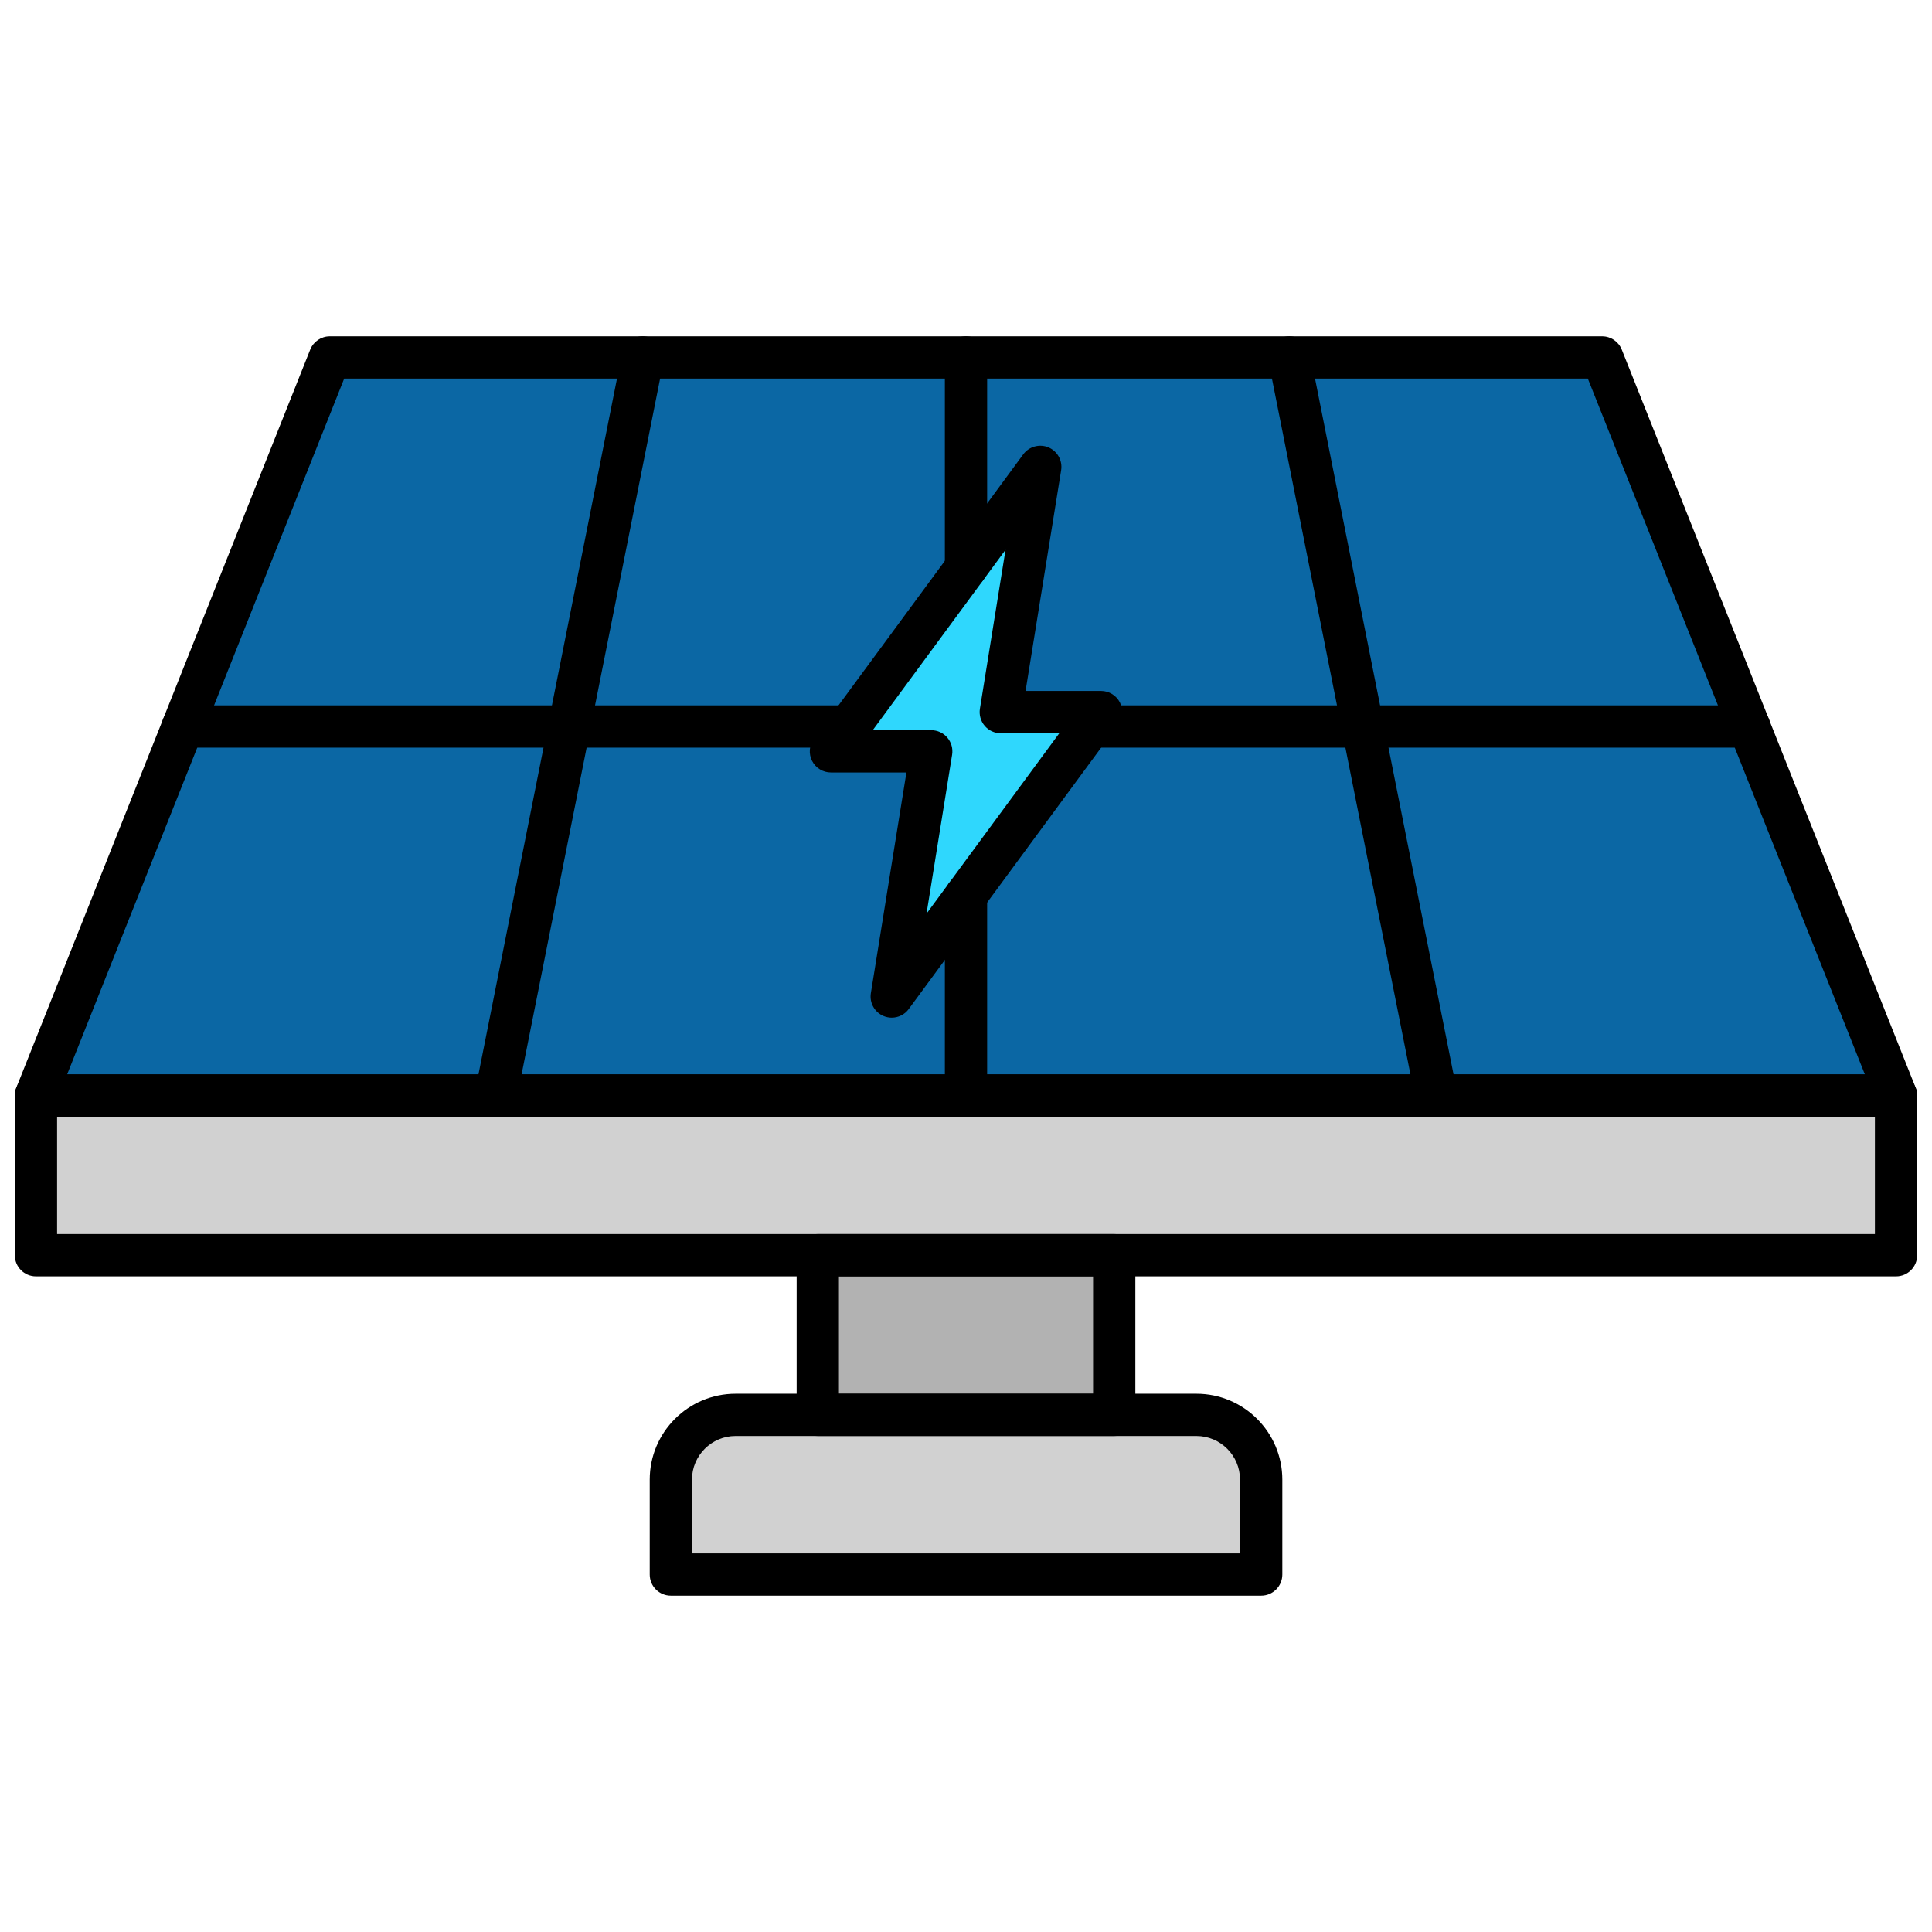
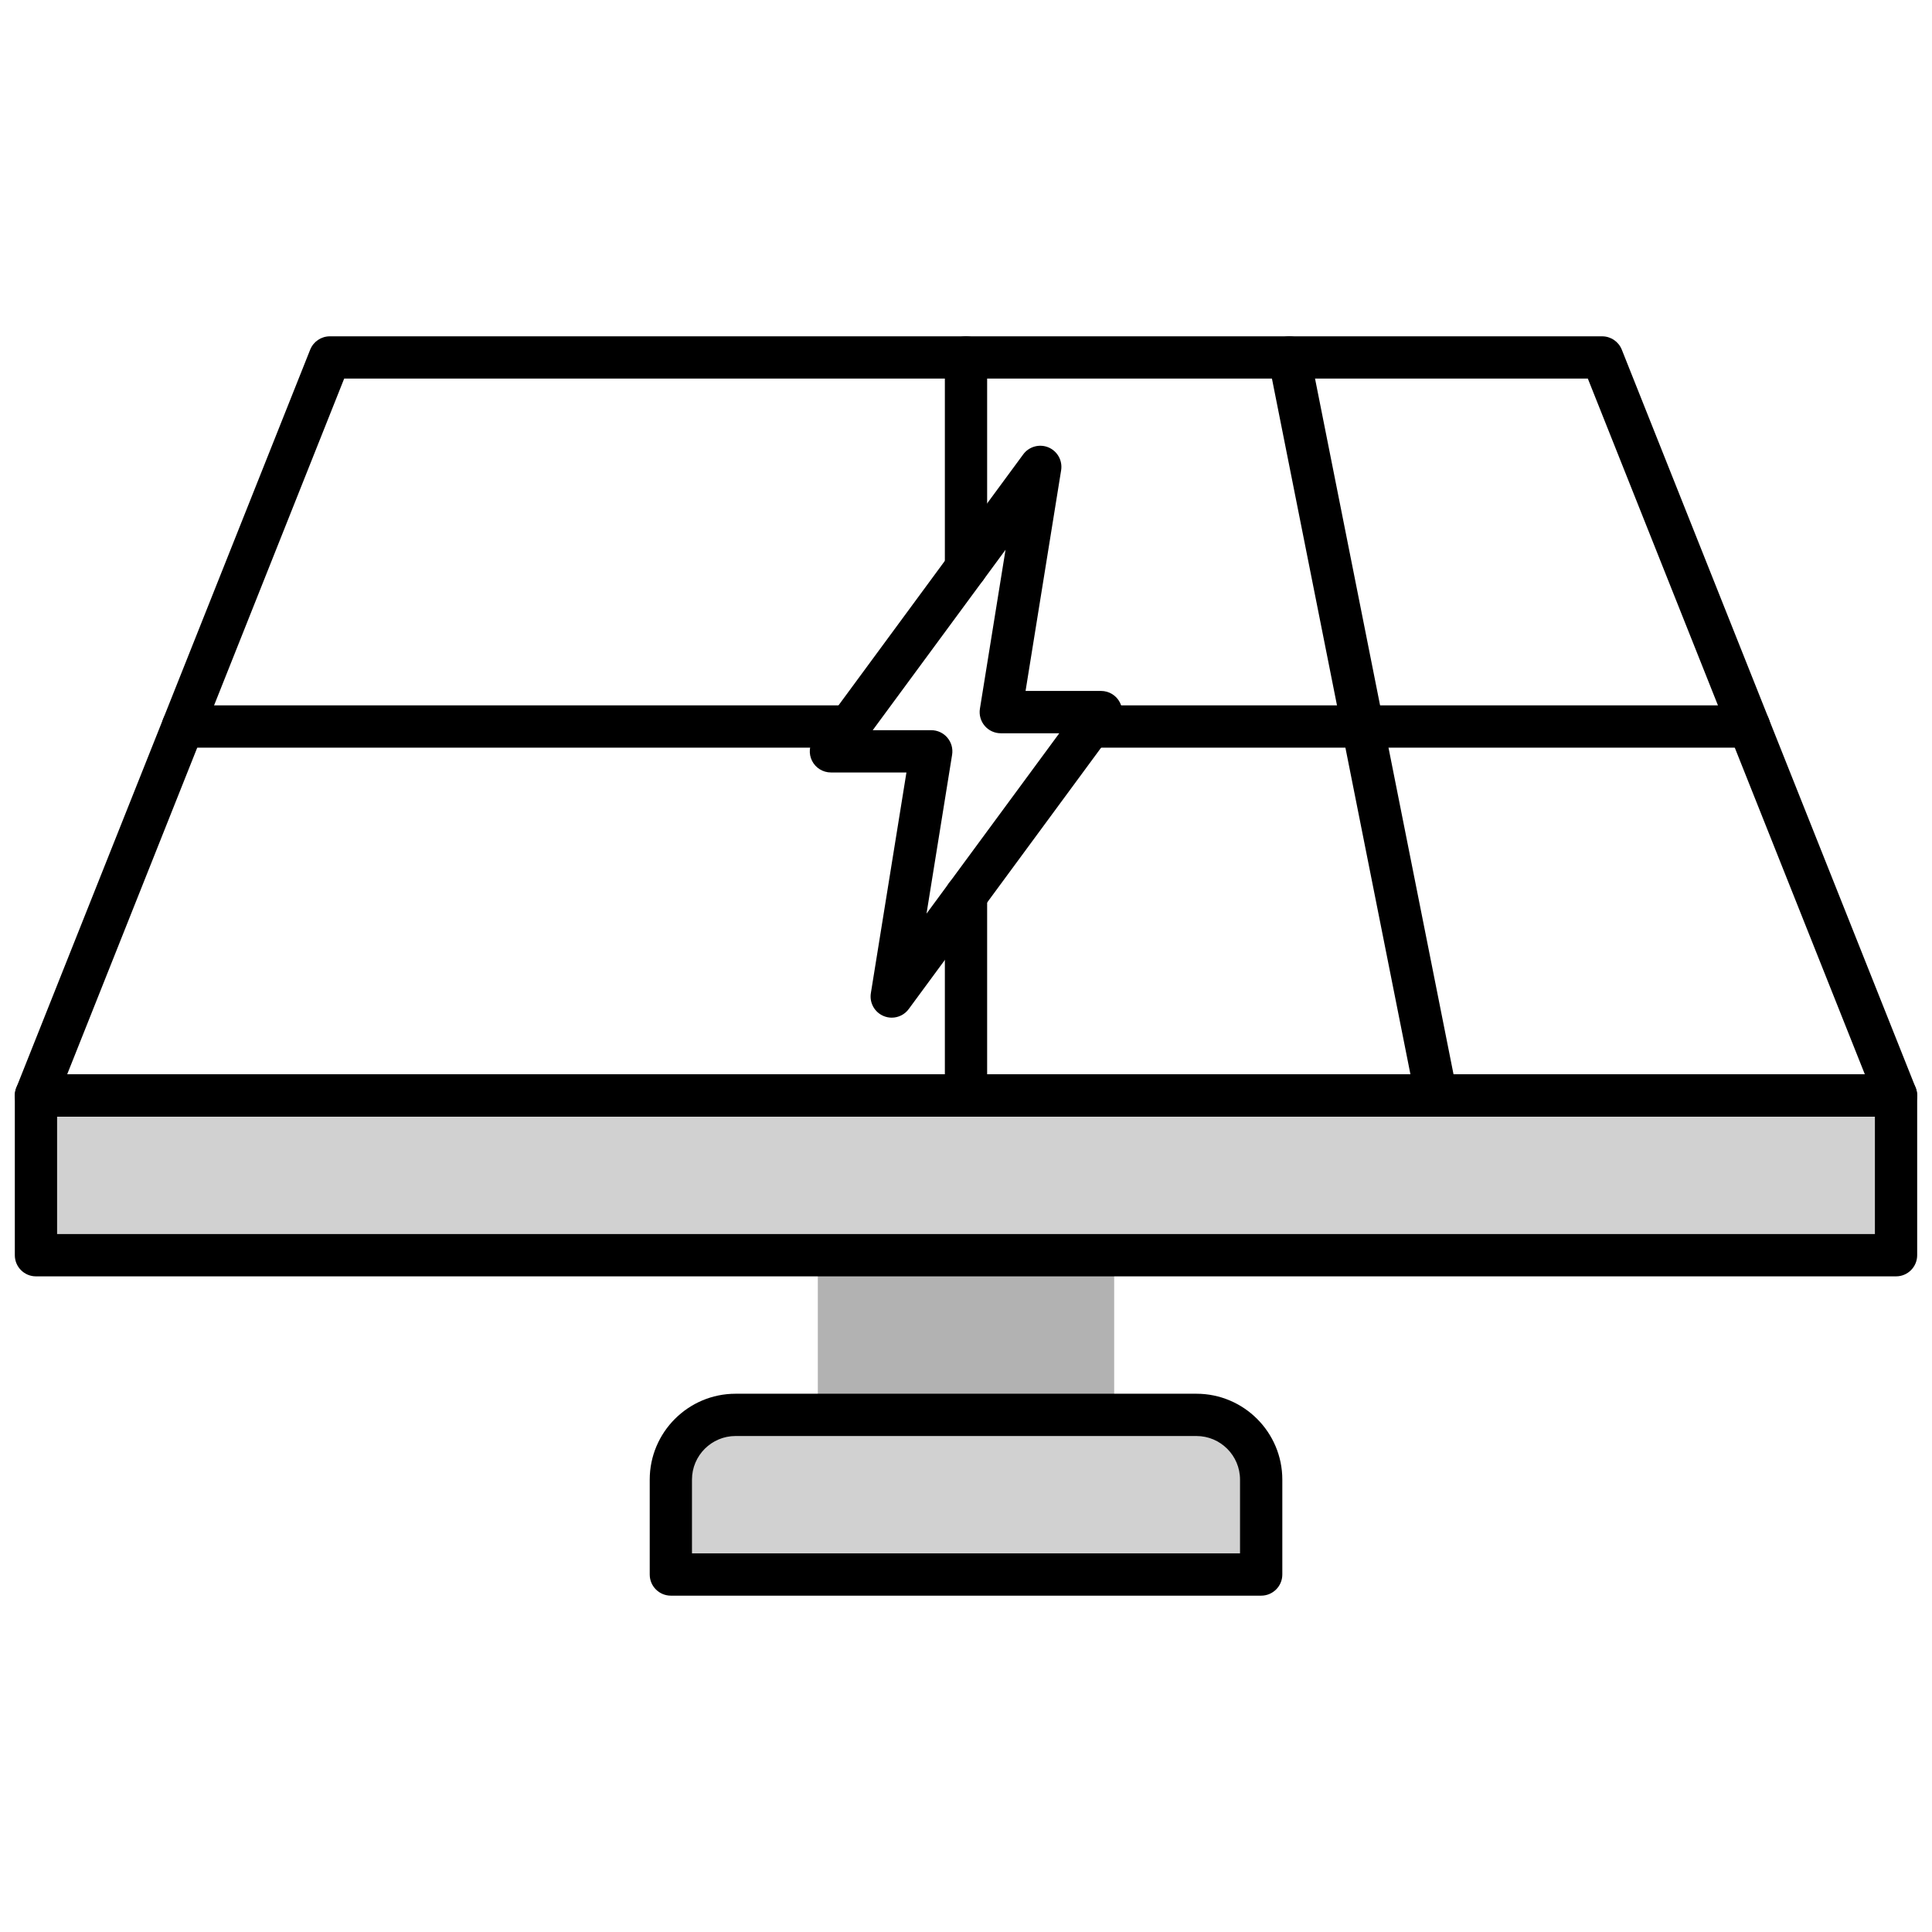
<svg xmlns="http://www.w3.org/2000/svg" version="1.1" width="256" height="256" viewBox="0 0 256 256" xml:space="preserve">
  <desc>Created with Fabric.js 1.7.22</desc>
  <defs>
</defs>
  <g transform="translate(128 128) scale(0.72 0.72)" style="">
    <g style="stroke: none; stroke-width: 0; stroke-dasharray: none; stroke-linecap: butt; stroke-linejoin: miter; stroke-miterlimit: 10; fill: none; fill-rule: nonzero; opacity: 1;" transform="translate(-175.05 -175.05) scale(3.89 3.89)">
-       <polygon points="89,51.13 1,51.13 14.9,16.21 75.1,16.21 " style="stroke: none; stroke-width: 1; stroke-dasharray: none; stroke-linecap: butt; stroke-linejoin: miter; stroke-miterlimit: 10; fill: rgb(11,103,164); fill-rule: nonzero; opacity: 1;" transform="  matrix(1 0 0 1 0 0) " />
      <rect x="37.99" y="58.68" rx="0" ry="0" width="14.02" height="7.55" style="stroke: none; stroke-width: 1; stroke-dasharray: none; stroke-linecap: butt; stroke-linejoin: miter; stroke-miterlimit: 10; fill: rgb(178,178,178); fill-rule: nonzero; opacity: 1;" transform=" matrix(1 0 0 1 0 0) " />
      <path d="M 58.964 73.789 H 31.036 v -4.491 c 0 -1.691 1.371 -3.063 3.063 -3.063 h 21.802 c 1.691 0 3.063 1.371 3.063 3.063 V 73.789 z" style="stroke: none; stroke-width: 1; stroke-dasharray: none; stroke-linecap: butt; stroke-linejoin: miter; stroke-miterlimit: 10; fill: rgb(209,209,209); fill-rule: nonzero; opacity: 1;" transform=" matrix(1 0 0 1 0 0) " stroke-linecap="round" />
      <rect x="1" y="51.13" rx="0" ry="0" width="88" height="7.55" style="stroke: none; stroke-width: 1; stroke-dasharray: none; stroke-linecap: butt; stroke-linejoin: miter; stroke-miterlimit: 10; fill: rgb(209,209,209); fill-rule: nonzero; opacity: 1;" transform=" matrix(1 0 0 1 0 0) " />
-       <polygon points="51.39,32.99 46.65,32.99 48.51,21.39 38.61,34.84 43.35,34.84 41.49,46.45 50.71,33.92 " style="stroke: none; stroke-width: 1; stroke-dasharray: none; stroke-linecap: butt; stroke-linejoin: miter; stroke-miterlimit: 10; fill: rgb(47,215,253); fill-rule: nonzero; opacity: 1;" transform="  matrix(1 0 0 1 0 0) " />
      <path d="M 41.486 47.444 c -0.129 0 -0.261 -0.025 -0.386 -0.078 c -0.426 -0.179 -0.674 -0.625 -0.601 -1.081 l 1.683 -10.441 h -3.572 c -0.377 0 -0.722 -0.212 -0.893 -0.549 c -0.17 -0.336 -0.136 -0.74 0.087 -1.044 l 9.904 -13.457 c 0.274 -0.372 0.77 -0.506 1.192 -0.33 c 0.426 0.179 0.674 0.625 0.601 1.082 l -1.683 10.441 h 3.572 c 0.377 0 0.723 0.212 0.893 0.549 c 0.17 0.337 0.137 0.741 -0.088 1.044 l -9.904 13.456 C 42.099 47.3 41.796 47.444 41.486 47.444 z M 40.587 33.844 h 2.769 c 0.293 0 0.571 0.128 0.761 0.352 s 0.272 0.518 0.226 0.808 l -1.211 7.519 l 6.281 -8.534 h -2.768 c -0.293 0 -0.571 -0.128 -0.761 -0.352 s -0.272 -0.518 -0.226 -0.808 l 1.212 -7.52 L 40.587 33.844 z" style="stroke: none; stroke-width: 1; stroke-dasharray: none; stroke-linecap: butt; stroke-linejoin: miter; stroke-miterlimit: 10; fill: rgb(0,0,0); fill-rule: nonzero; opacity: 1;" transform=" matrix(1 0 0 1 0 0) " stroke-linecap="round" />
      <path d="M 89 52.129 H 1 c -0.332 0 -0.642 -0.164 -0.828 -0.438 s -0.224 -0.623 -0.102 -0.932 L 13.974 15.84 c 0.152 -0.38 0.52 -0.63 0.929 -0.63 h 60.193 c 0.409 0 0.777 0.25 0.929 0.63 l 13.903 34.918 c 0.123 0.309 0.085 0.657 -0.102 0.932 C 89.642 51.965 89.332 52.129 89 52.129 z M 2.475 50.129 h 85.051 L 74.419 17.21 H 15.582 L 2.475 50.129 z" style="stroke: none; stroke-width: 1; stroke-dasharray: none; stroke-linecap: butt; stroke-linejoin: miter; stroke-miterlimit: 10; fill: rgb(0,0,0); fill-rule: nonzero; opacity: 1;" transform=" matrix(1 0 0 1 0 0) " stroke-linecap="round" />
      <path d="M 45 52.129 c -0.552 0 -1 -0.447 -1 -1 v -9.458 c 0 -0.552 0.448 -1 1 -1 s 1 0.448 1 1 v 9.458 C 46 51.682 45.552 52.129 45 52.129 z" style="stroke: none; stroke-width: 1; stroke-dasharray: none; stroke-linecap: butt; stroke-linejoin: miter; stroke-miterlimit: 10; fill: rgb(0,0,0); fill-rule: nonzero; opacity: 1;" transform=" matrix(1 0 0 1 0 0) " stroke-linecap="round" />
      <path d="M 45 27.162 c -0.552 0 -1 -0.448 -1 -1 V 16.21 c 0 -0.552 0.448 -1 1 -1 s 1 0.448 1 1 v 9.951 C 46 26.714 45.552 27.162 45 27.162 z" style="stroke: none; stroke-width: 1; stroke-dasharray: none; stroke-linecap: butt; stroke-linejoin: miter; stroke-miterlimit: 10; fill: rgb(0,0,0); fill-rule: nonzero; opacity: 1;" transform=" matrix(1 0 0 1 0 0) " stroke-linecap="round" />
-       <path d="M 22.756 52.129 c -0.064 0 -0.13 -0.006 -0.196 -0.02 c -0.542 -0.107 -0.893 -0.634 -0.786 -1.176 l 6.952 -34.918 c 0.107 -0.542 0.633 -0.893 1.176 -0.786 c 0.542 0.108 0.893 0.635 0.786 1.176 l -6.952 34.918 C 23.641 51.8 23.223 52.129 22.756 52.129 z" style="stroke: none; stroke-width: 1; stroke-dasharray: none; stroke-linecap: butt; stroke-linejoin: miter; stroke-miterlimit: 10; fill: rgb(0,0,0); fill-rule: nonzero; opacity: 1;" transform=" matrix(1 0 0 1 0 0) " stroke-linecap="round" />
      <path d="M 67.244 52.129 c -0.468 0 -0.885 -0.329 -0.979 -0.805 l -6.951 -34.918 c -0.108 -0.542 0.243 -1.068 0.785 -1.176 c 0.549 -0.108 1.068 0.244 1.176 0.786 l 6.951 34.918 c 0.108 0.542 -0.243 1.068 -0.785 1.176 C 67.374 52.123 67.309 52.129 67.244 52.129 z" style="stroke: none; stroke-width: 1; stroke-dasharray: none; stroke-linecap: butt; stroke-linejoin: miter; stroke-miterlimit: 10; fill: rgb(0,0,0); fill-rule: nonzero; opacity: 1;" transform=" matrix(1 0 0 1 0 0) " stroke-linecap="round" />
      <path d="M 82.049 34.67 h -31.16 c -0.553 0 -1 -0.448 -1 -1 s 0.447 -1 1 -1 h 31.16 c 0.553 0 1 0.448 1 1 S 82.602 34.67 82.049 34.67 z" style="stroke: none; stroke-width: 1; stroke-dasharray: none; stroke-linecap: butt; stroke-linejoin: miter; stroke-miterlimit: 10; fill: rgb(0,0,0); fill-rule: nonzero; opacity: 1;" transform=" matrix(1 0 0 1 0 0) " stroke-linecap="round" />
      <path d="M 39.474 34.67 H 7.952 c -0.552 0 -1 -0.448 -1 -1 s 0.448 -1 1 -1 h 31.522 c 0.552 0 1 0.448 1 1 S 40.026 34.67 39.474 34.67 z" style="stroke: none; stroke-width: 1; stroke-dasharray: none; stroke-linecap: butt; stroke-linejoin: miter; stroke-miterlimit: 10; fill: rgb(0,0,0); fill-rule: nonzero; opacity: 1;" transform=" matrix(1 0 0 1 0 0) " stroke-linecap="round" />
      <path d="M 89 59.683 H 1 c -0.552 0 -1 -0.447 -1 -1 v -7.554 c 0 -0.553 0.448 -1 1 -1 h 88 c 0.553 0 1 0.447 1 1 v 7.554 C 90 59.235 89.553 59.683 89 59.683 z M 2 57.683 h 86 v -5.554 H 2 V 57.683 z" style="stroke: none; stroke-width: 1; stroke-dasharray: none; stroke-linecap: butt; stroke-linejoin: miter; stroke-miterlimit: 10; fill: rgb(0,0,0); fill-rule: nonzero; opacity: 1;" transform=" matrix(1 0 0 1 0 0) " stroke-linecap="round" />
-       <path d="M 52.012 67.236 H 37.988 c -0.552 0 -1 -0.447 -1 -1 v -7.554 c 0 -0.553 0.448 -1 1 -1 h 14.024 c 0.553 0 1 0.447 1 1 v 7.554 C 53.012 66.789 52.564 67.236 52.012 67.236 z M 38.988 65.236 h 12.024 v -5.554 H 38.988 V 65.236 z" style="stroke: none; stroke-width: 1; stroke-dasharray: none; stroke-linecap: butt; stroke-linejoin: miter; stroke-miterlimit: 10; fill: rgb(0,0,0); fill-rule: nonzero; opacity: 1;" transform=" matrix(1 0 0 1 0 0) " stroke-linecap="round" />
      <path d="M 58.964 74.789 H 31.037 c -0.552 0 -1 -0.447 -1 -1 v -4.49 c 0 -2.24 1.822 -4.063 4.063 -4.063 h 21.802 c 2.24 0 4.063 1.822 4.063 4.063 v 4.49 C 59.964 74.342 59.517 74.789 58.964 74.789 z M 32.037 72.789 h 25.927 v -3.49 c 0 -1.138 -0.925 -2.063 -2.063 -2.063 H 34.099 c -1.137 0 -2.063 0.925 -2.063 2.063 V 72.789 z" style="stroke: none; stroke-width: 1; stroke-dasharray: none; stroke-linecap: butt; stroke-linejoin: miter; stroke-miterlimit: 10; fill: rgb(0,0,0); fill-rule: nonzero; opacity: 1;" transform=" matrix(1 0 0 1 0 0) " stroke-linecap="round" />
    </g>
  </g>
</svg>